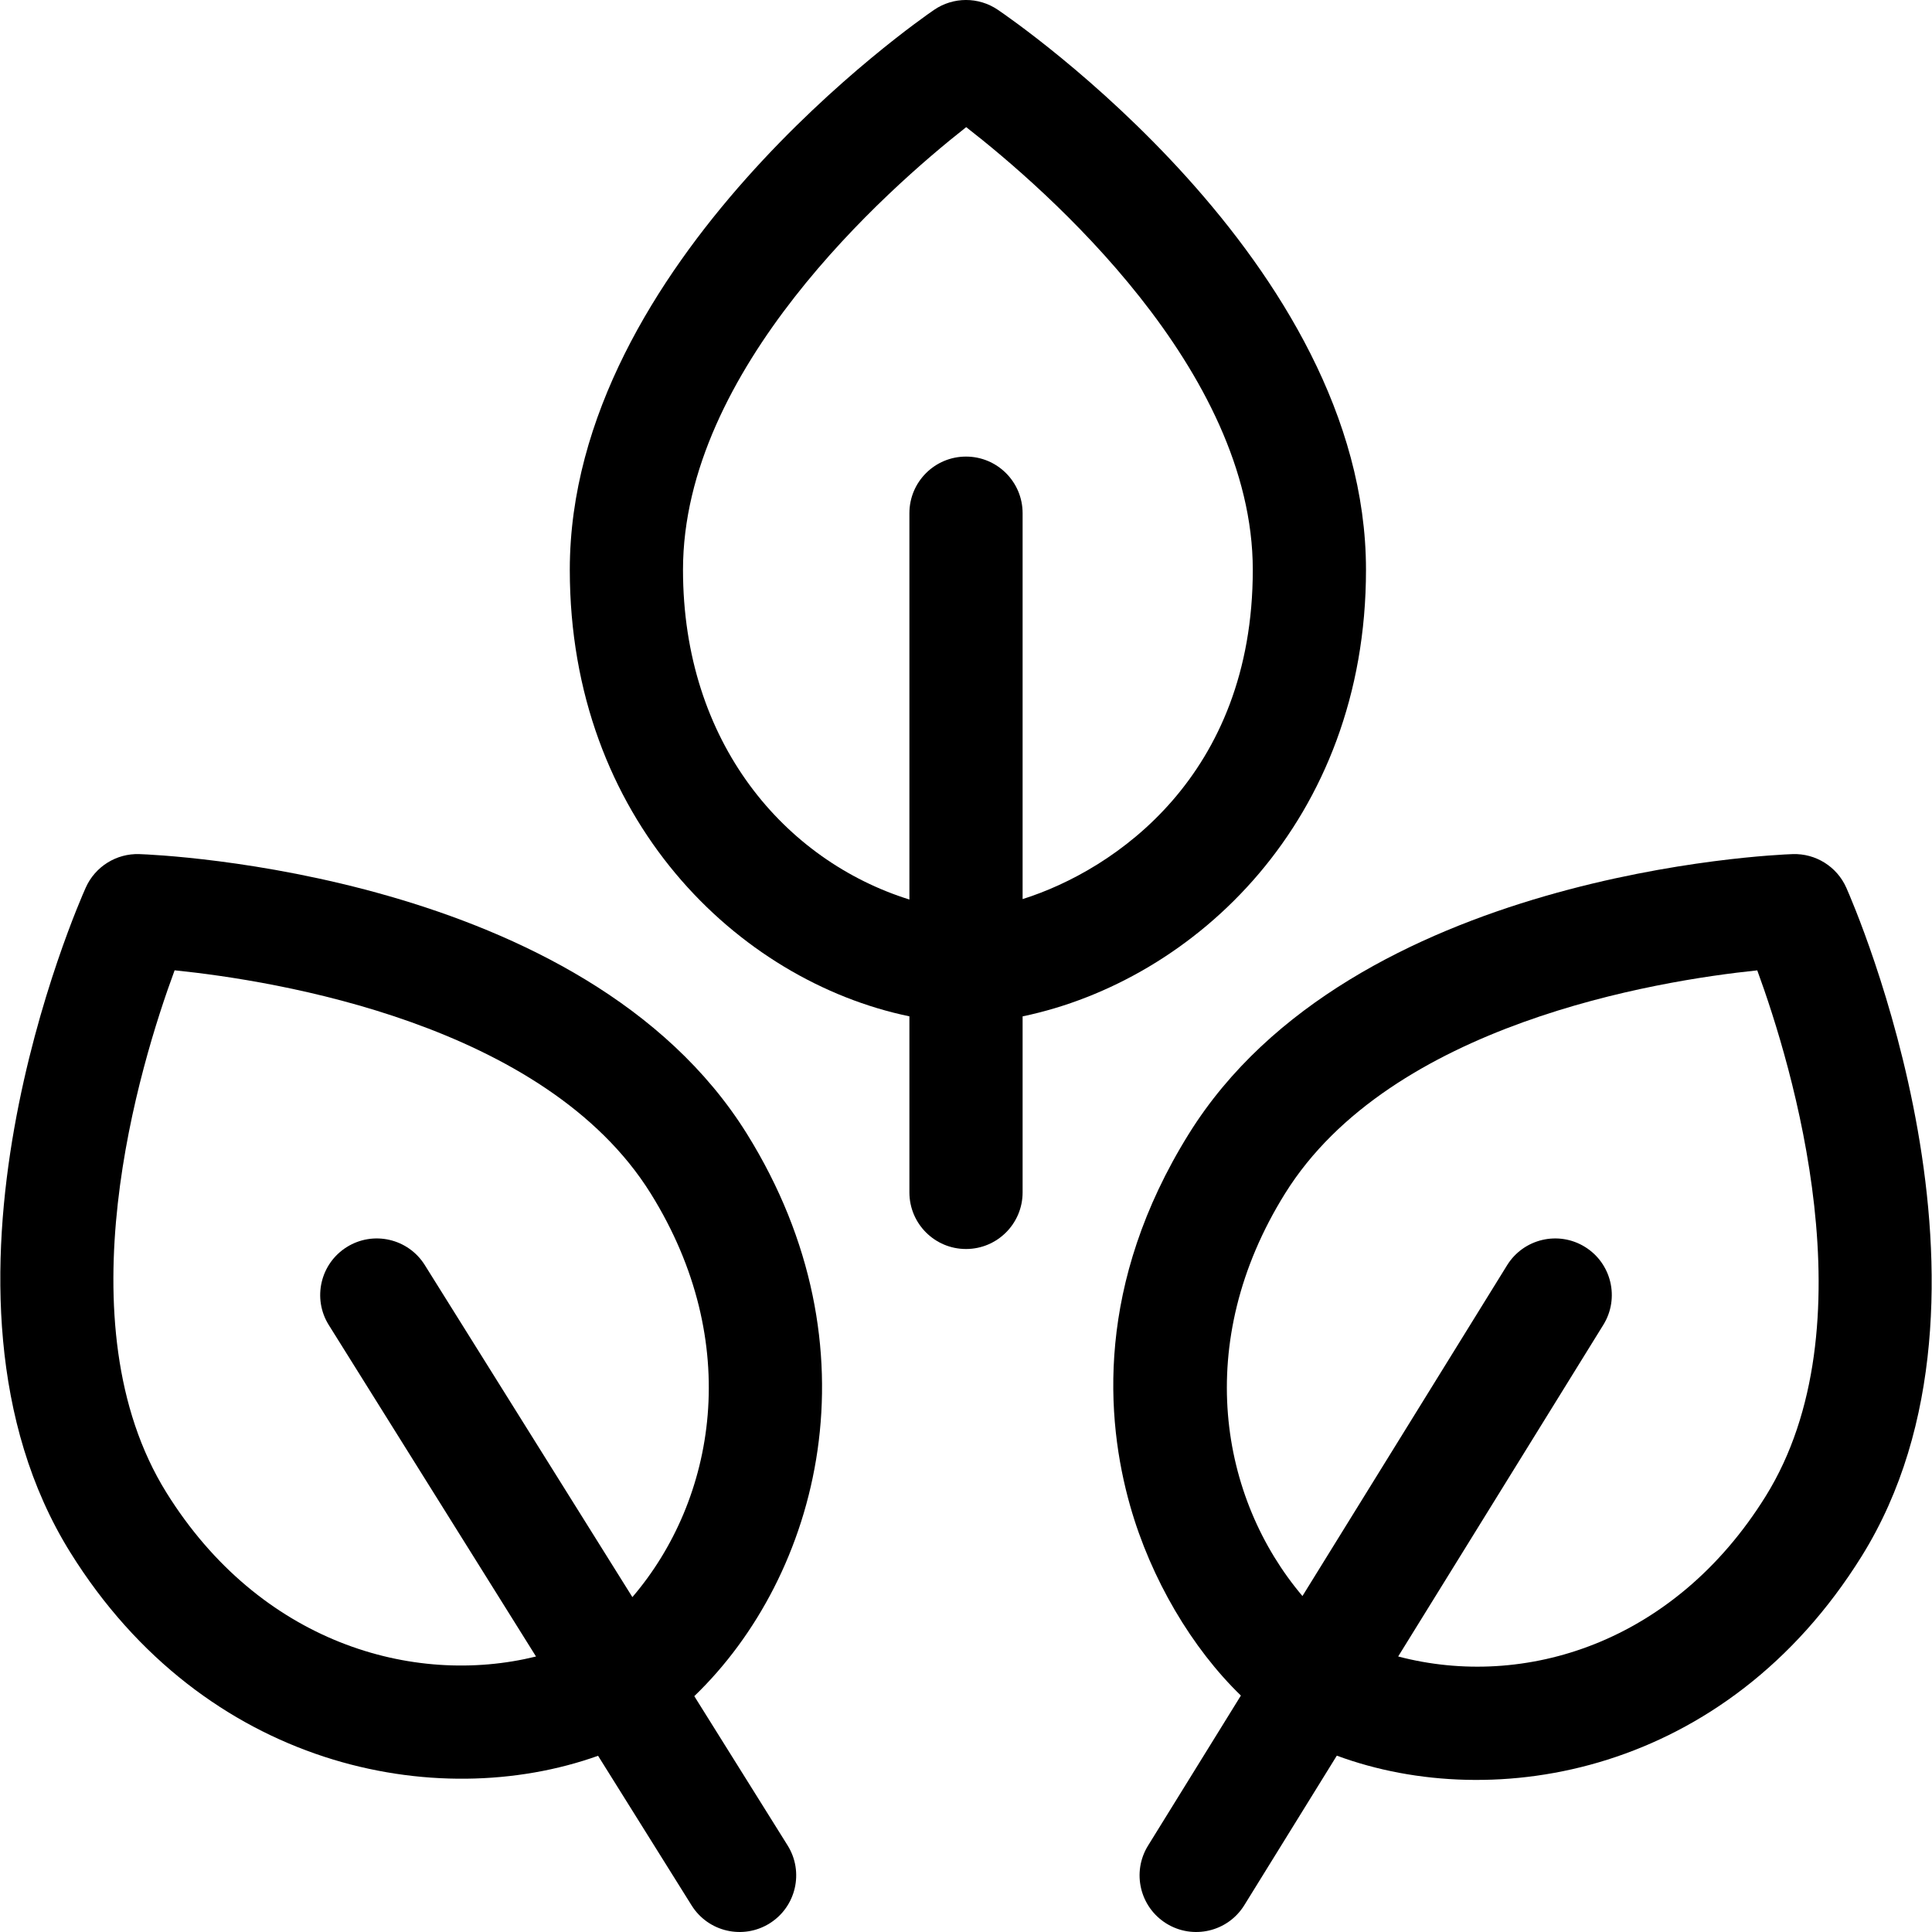
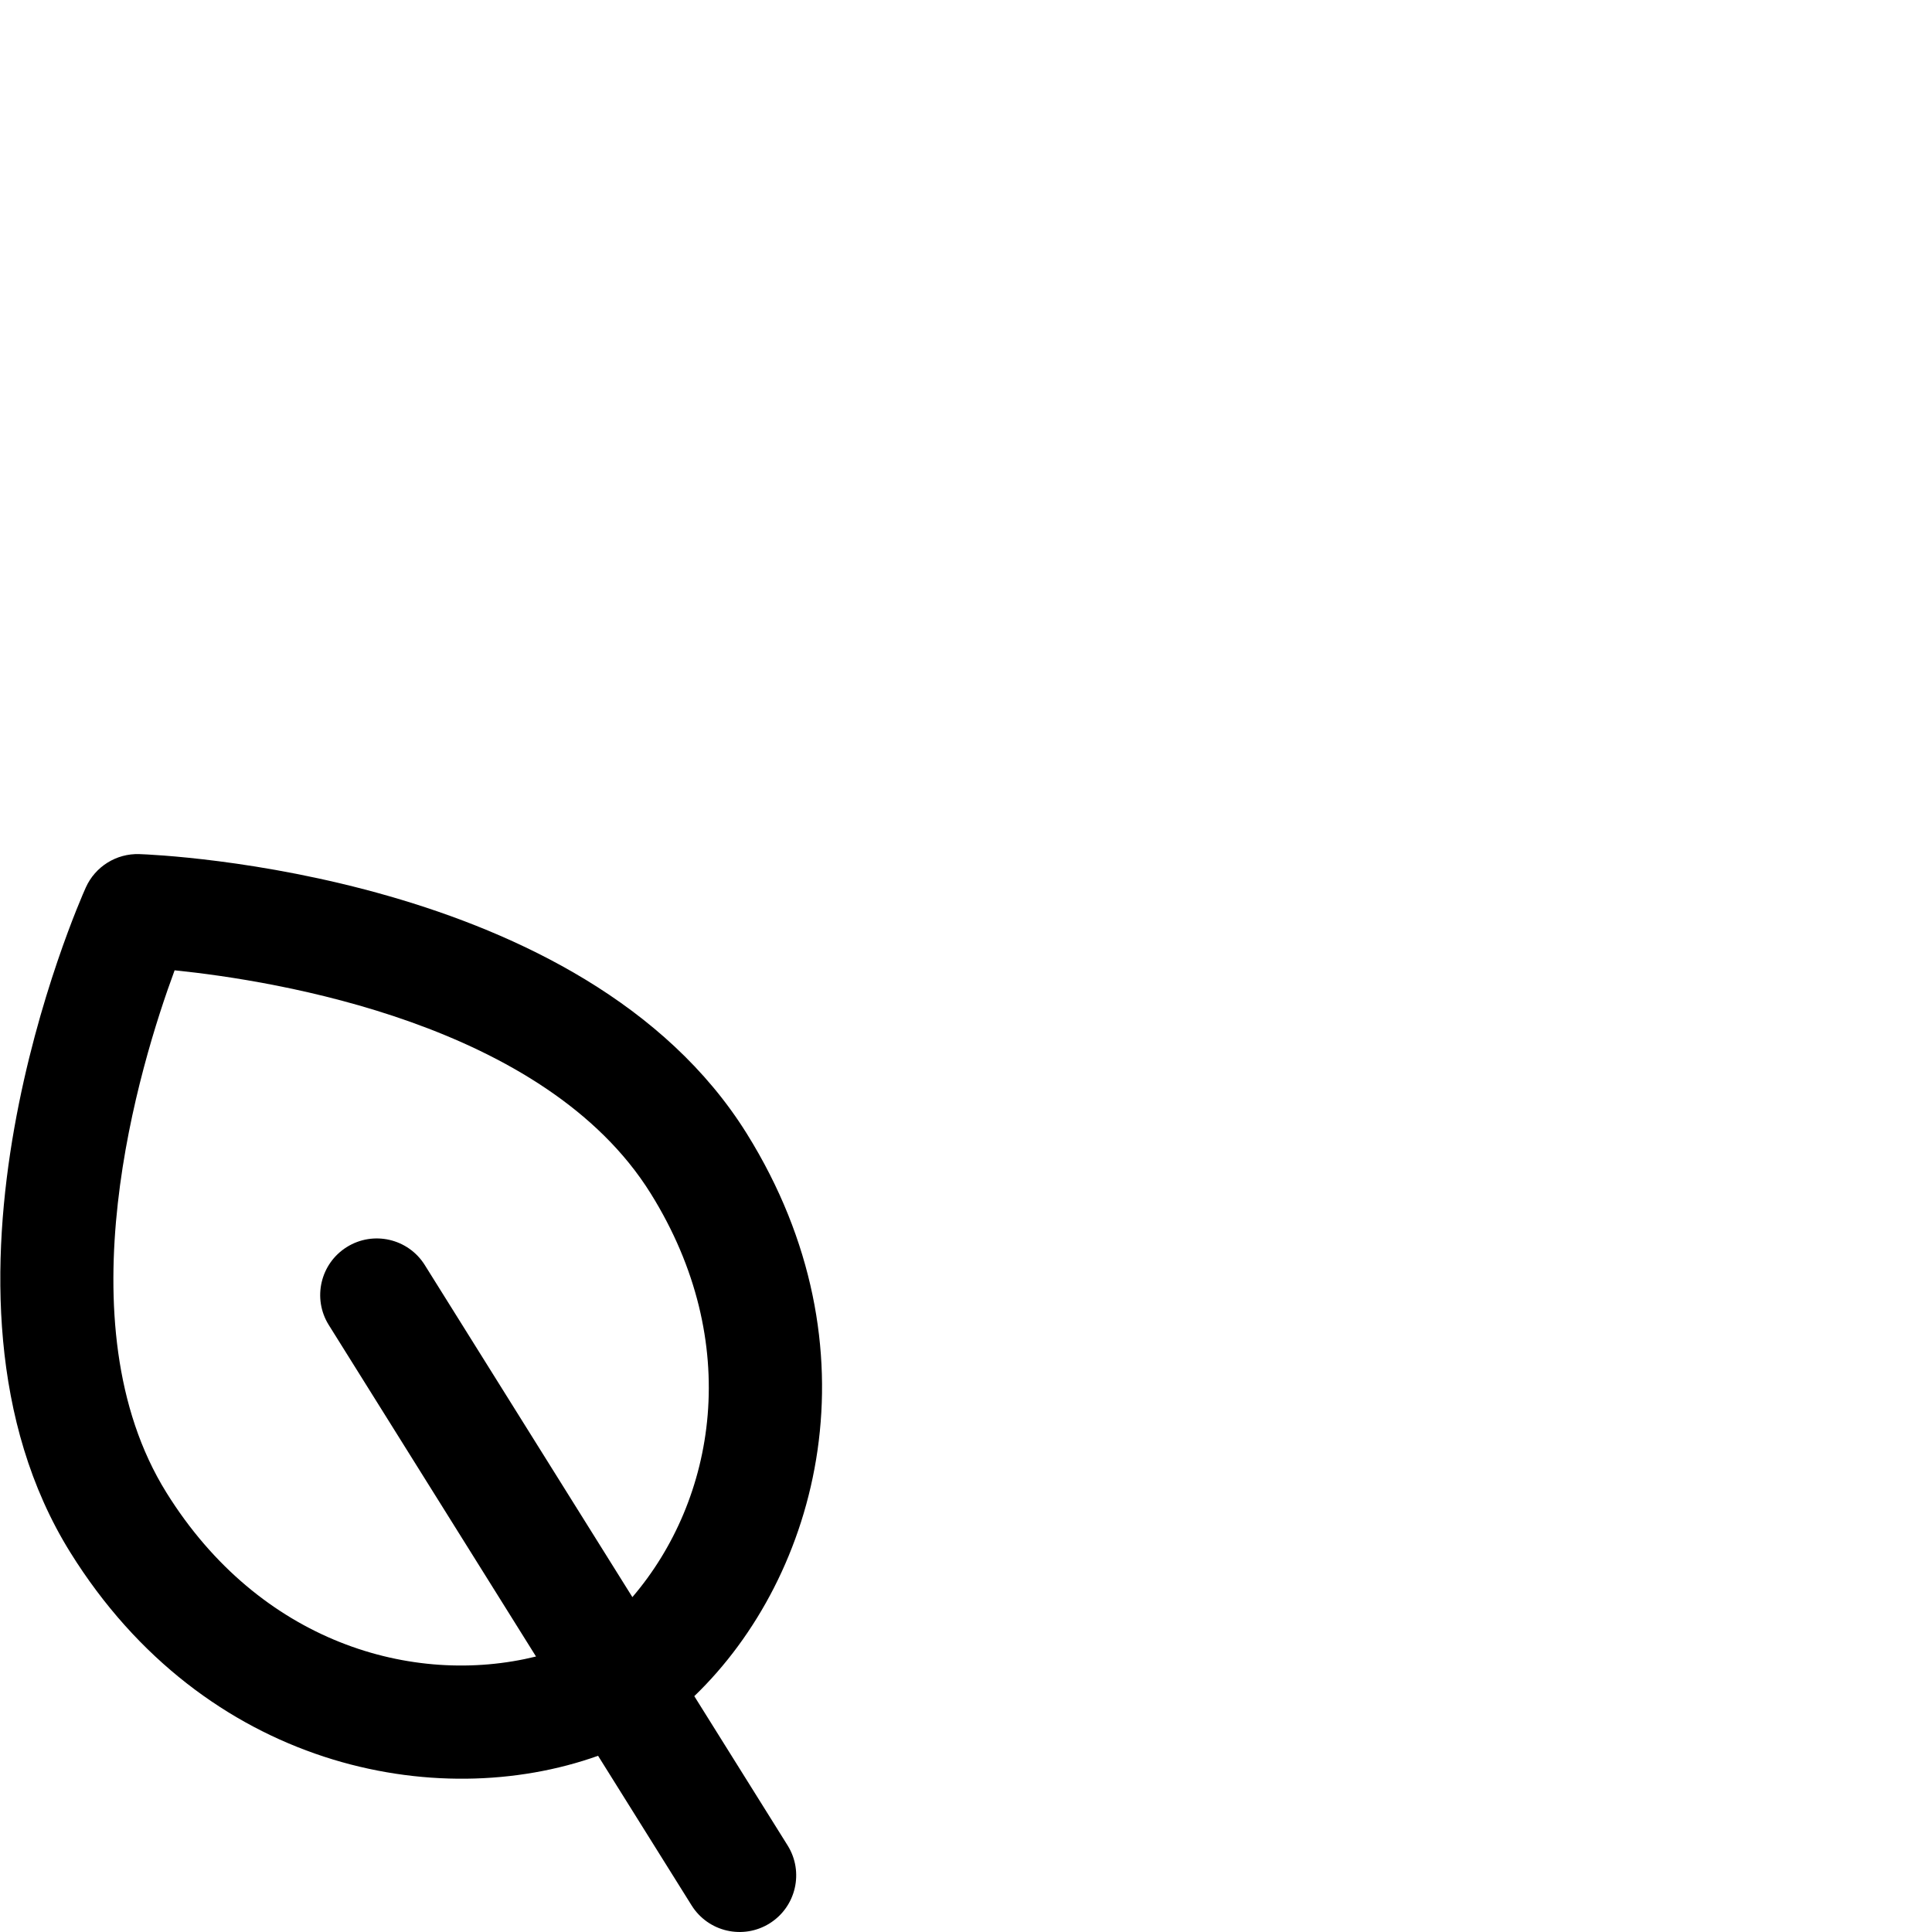
<svg xmlns="http://www.w3.org/2000/svg" id="Capa_1" enable-background="new 0 0 512.001 512.001" height="512" viewBox="0 0 512.001 512.001" width="512">
  <g>
-     <path d="m315.088 300.433c-24.747 39.742-22.13 75.591-15.577 98.667 5.497 19.357 16.4 37.723 29.338 50.24l-24.603 39.768c-4.358 7.045-2.181 16.289 4.864 20.648 7.014 4.339 16.27 2.213 20.647-4.865l24.515-39.626c41.856 15.484 103.102 4.95 139.08-52.828 43.122-69.251-2.121-172.824-4.068-177.199-2.485-5.585-8.11-9.101-14.221-8.892-4.749.164-116.833 4.806-159.975 74.087zm150.607-43.277c9.28 25.329 30.222 94.408 2.19 139.424-24.209 38.878-63.875 51.208-97.353 42.402l54.372-87.888c4.358-7.045 2.181-16.289-4.864-20.648-7.047-4.359-16.29-2.18-20.647 4.865l-54.228 87.655c-21.857-25.813-29.261-67.089-4.611-106.675 27.987-44.944 98.501-56.378 125.141-59.135z" />
-     <path d="m241.002 269.34v46.66c0 8.284 6.716 15 15 15s15-6.716 15-15v-46.65c45.642-9.521 91-51.884 91-118.351 0-81.592-93.621-145.741-97.606-148.432-5.095-3.44-11.773-3.423-16.851.043-3.942 2.693-96.543 66.847-96.543 148.39 0 66.13 44.638 108.943 90 118.34zm15.051-235.647c21.391 16.644 75.949 64.298 75.949 117.307 0 54.562-36.554 79.569-61 87.271v-102.271c0-8.284-6.716-15-15-15s-15 6.716-15 15v102.386c-32.905-10.291-60-41.445-60-87.386 0-53.003 53.866-100.629 75.051-117.307z" />
    <path d="m158.498 465.306 24.785 39.646c4.407 7.048 13.669 9.145 20.67 4.768 7.025-4.391 9.159-13.646 4.768-20.67l-24.726-39.552c33.158-31.916 49.306-92.238 13.92-149.063-43.143-69.283-156.189-73.923-160.98-74.087-6.077-.211-11.696 3.286-14.193 8.841-1.949 4.335-47.231 106.97-4.09 176.251 35.57 57.12 96.986 69.163 139.846 53.866zm-112.223-208.163c26.798 2.732 98.141 14.129 126.175 59.148 24.642 39.574 17.228 81.158-4.862 106.96l-55.014-88c-4.392-7.025-13.646-9.159-20.67-4.768-7.025 4.391-9.159 13.646-4.768 20.67l54.914 87.841c-32.714 8.061-73.236-3.756-97.932-43.415-28.003-44.97-7.114-113.349 2.157-138.436z" />
  </g>
</svg>